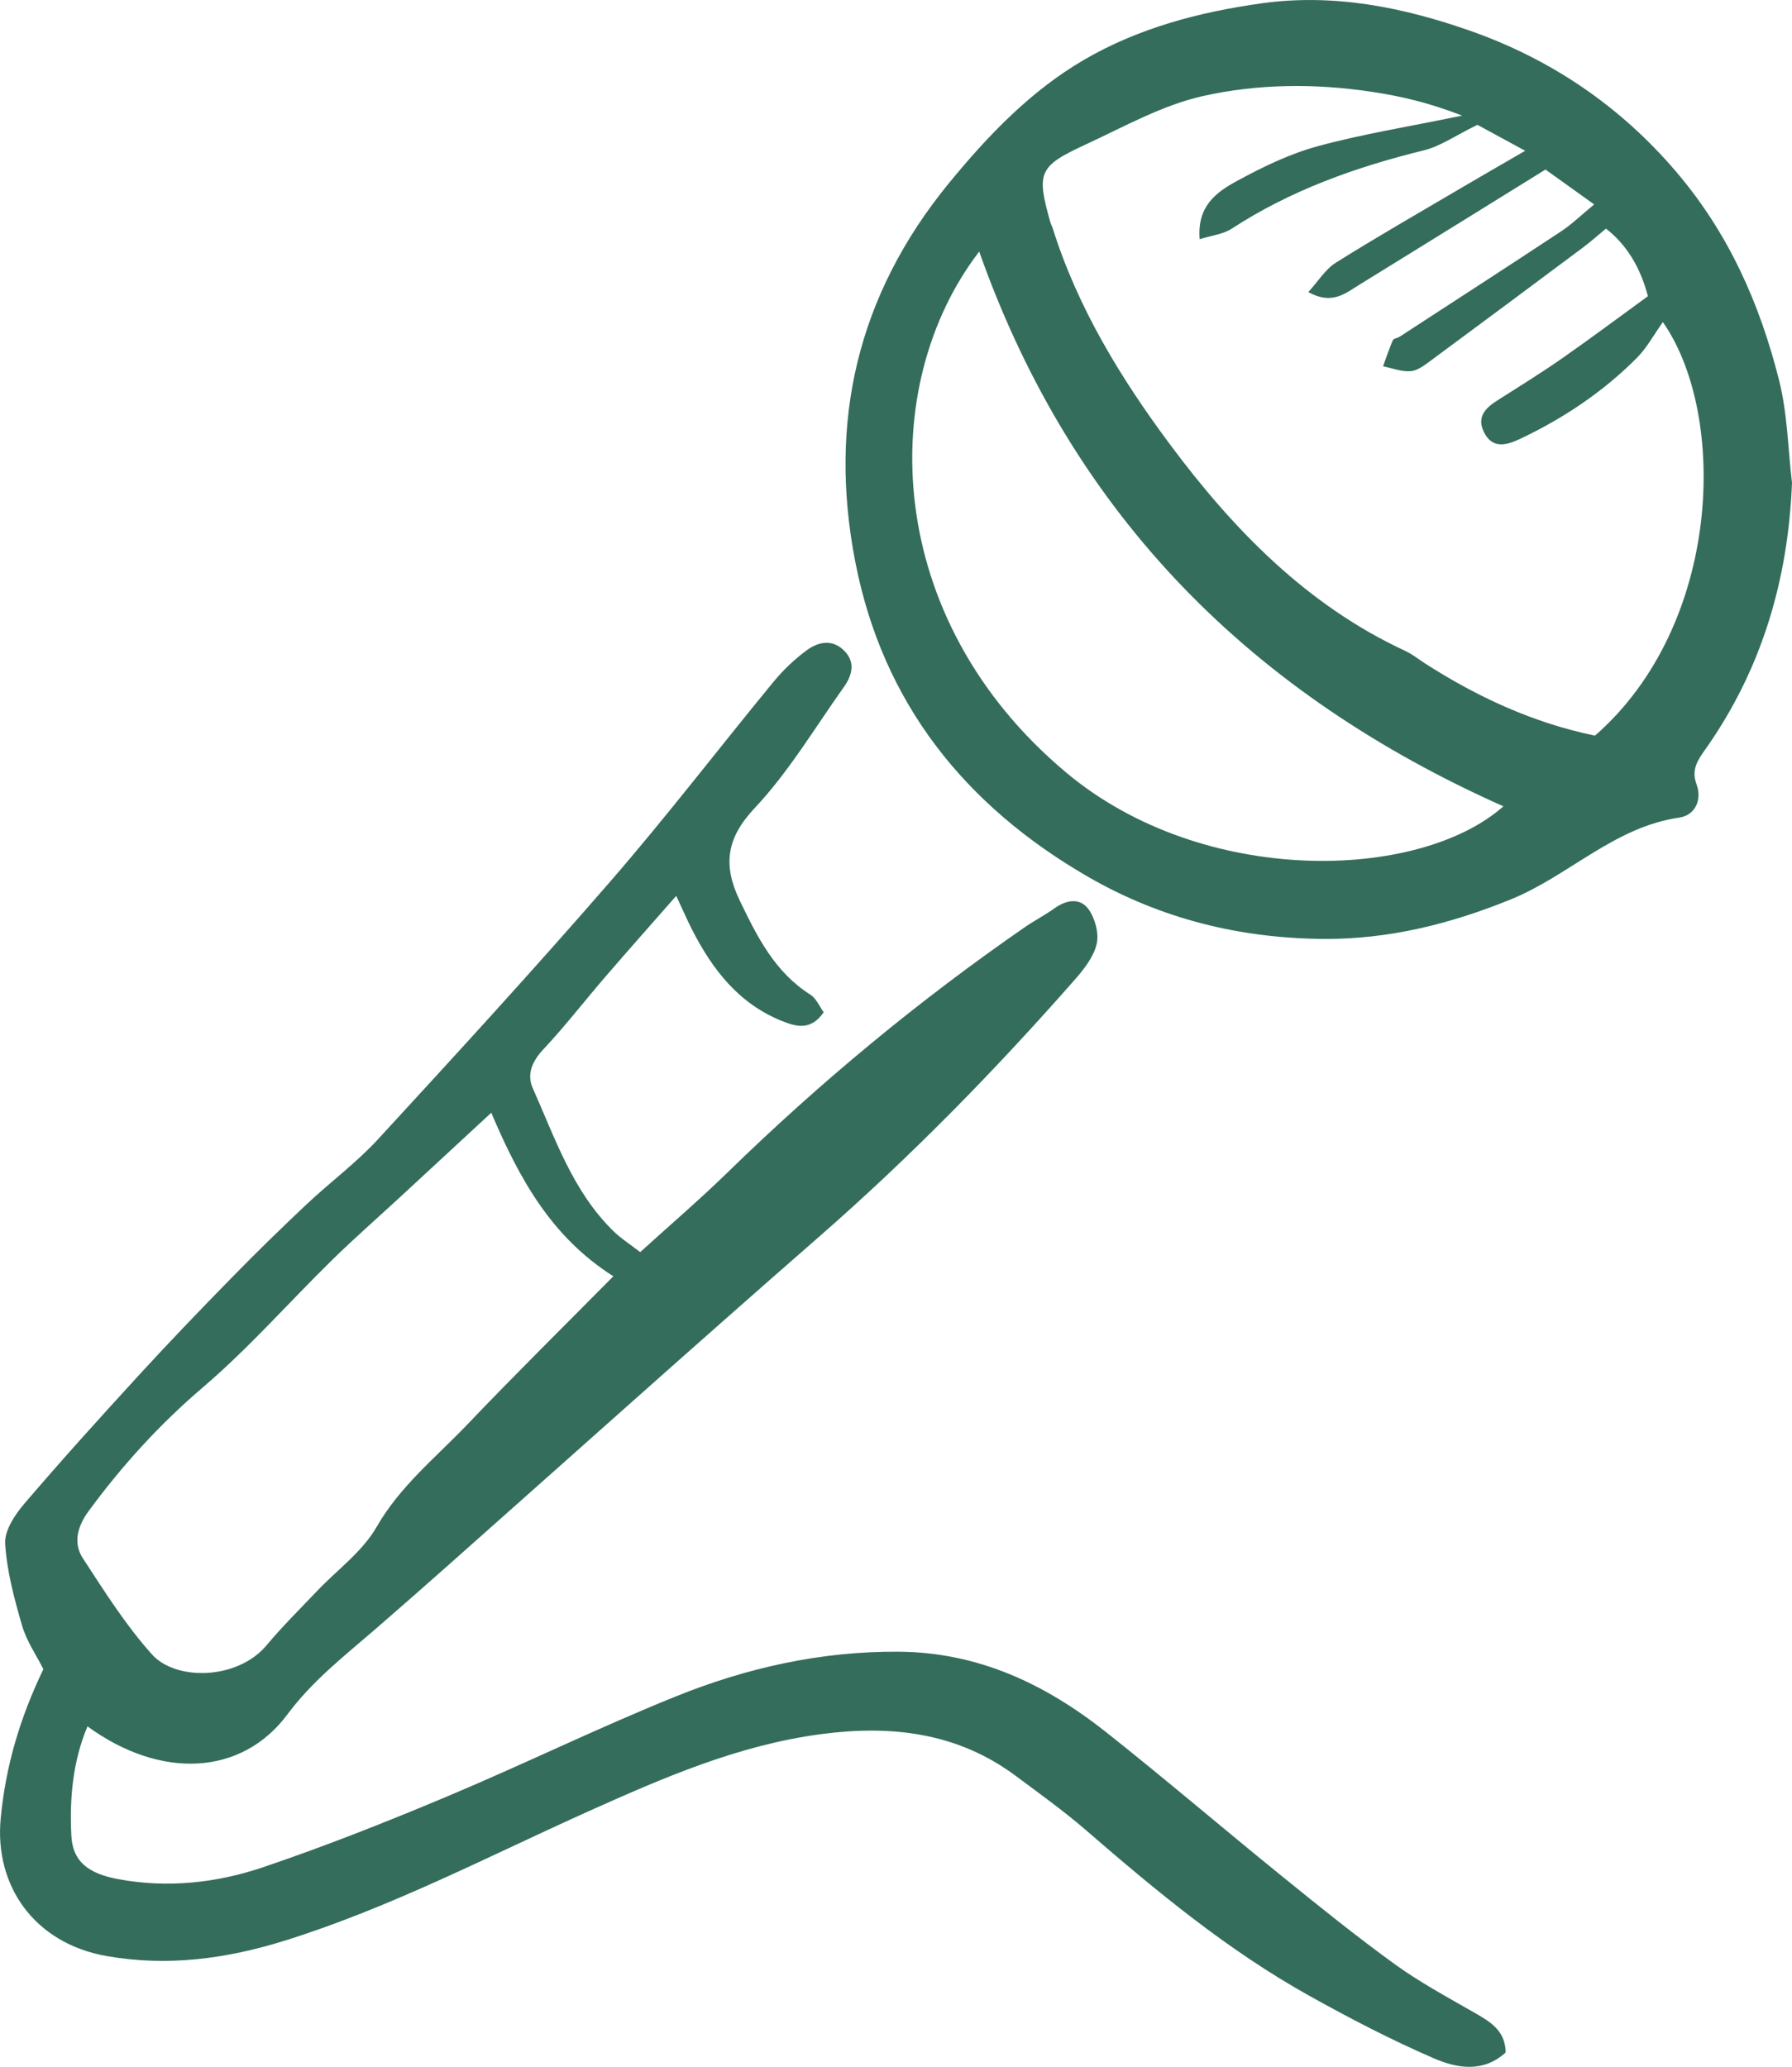
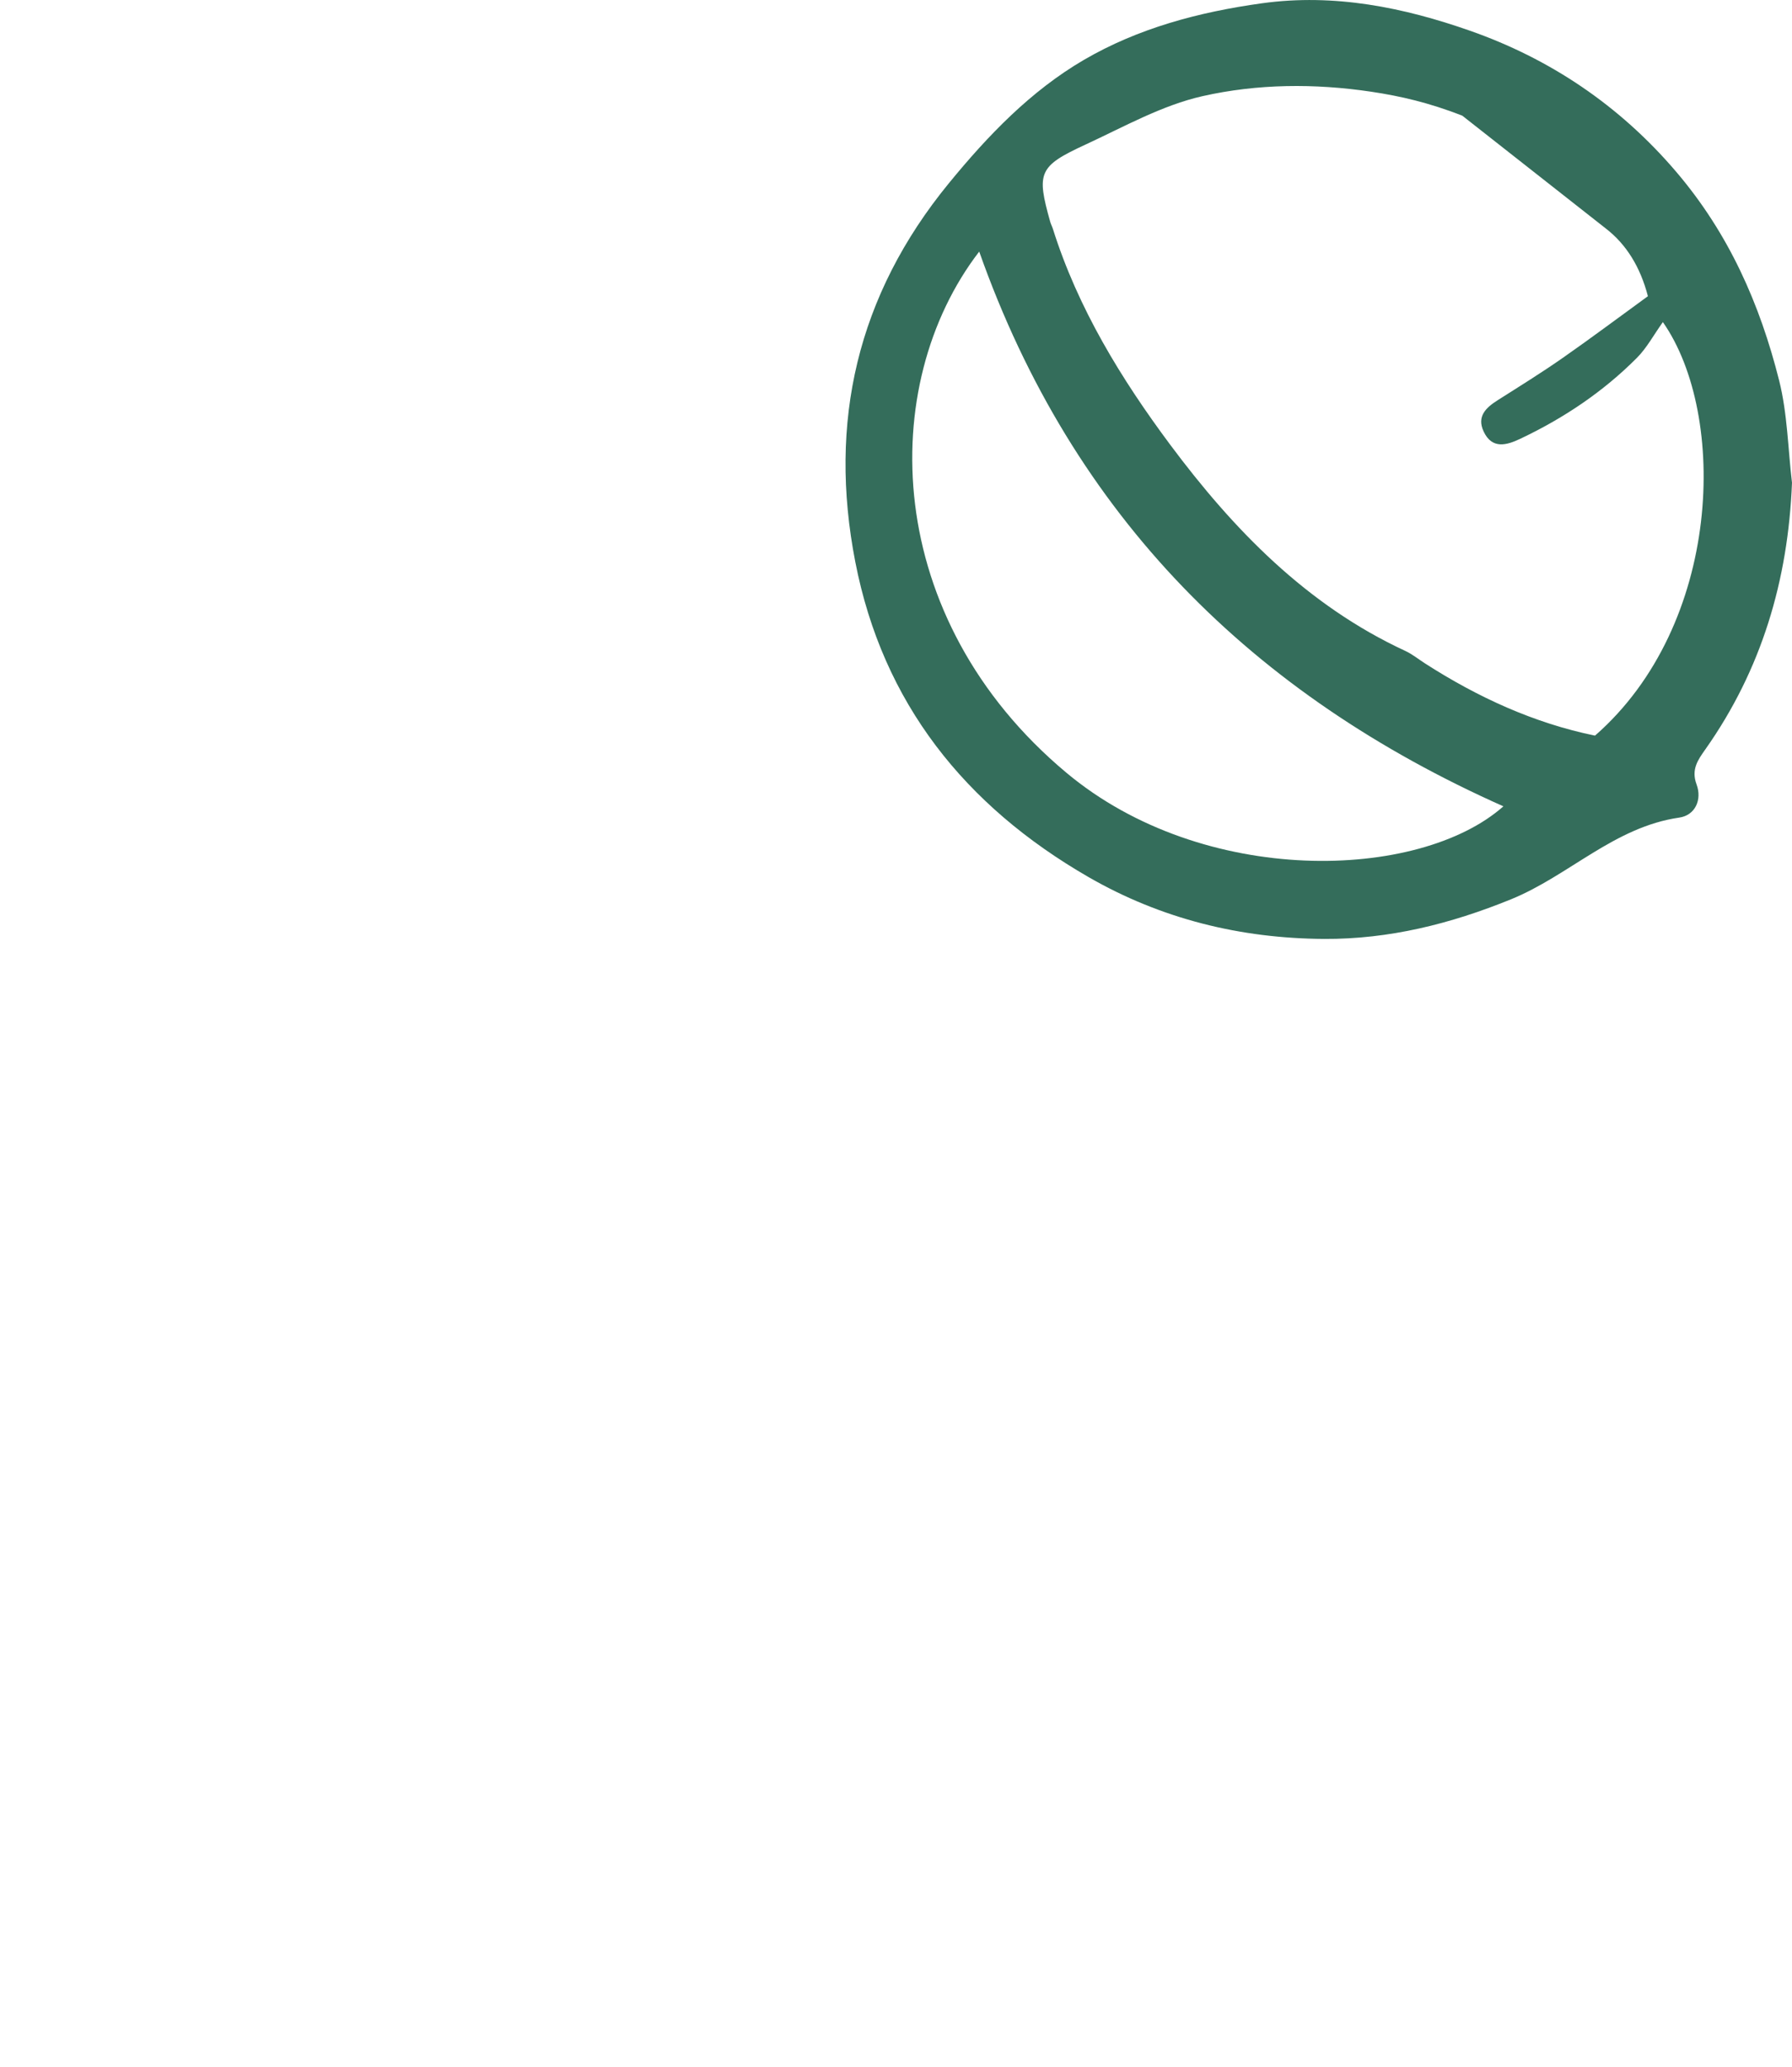
<svg xmlns="http://www.w3.org/2000/svg" id="Layer_2" viewBox="0 0 55.218 63.693">
  <defs>
    <style>.cls-1{fill:#346d5b;}</style>
  </defs>
  <g id="Layer_1-2">
    <g>
-       <path class="cls-1" d="M25.382,31.194c-.387,.558-.818,.46-1.291,.269-1.338-.54-2.144-1.593-2.771-2.824-.139-.273-.261-.555-.483-1.031-.79,.901-1.486,1.683-2.169,2.476-.648,.752-1.255,1.539-1.933,2.262-.344,.367-.505,.769-.321,1.183,.692,1.553,1.237,3.197,2.502,4.425,.224,.217,.493,.387,.811,.633,.92-.836,1.84-1.624,2.705-2.468,2.841-2.77,5.886-5.291,9.15-7.548,.292-.202,.613-.365,.901-.573,.371-.268,.794-.343,1.058,.022,.203,.282,.328,.745,.251,1.073-.094,.399-.393,.778-.676,1.101-2.466,2.806-5.072,5.47-7.89,7.93-3.827,3.341-7.607,6.736-11.408,10.106-.743,.659-1.488,1.315-2.239,1.965-.955,.827-1.947,1.595-2.72,2.635-1.409,1.894-3.897,2.022-6.164,.372-.459,1.098-.554,2.236-.496,3.374,.039,.78,.508,1.161,1.443,1.334,1.518,.282,3.029,.119,4.465-.367,1.911-.647,3.793-1.392,5.654-2.174,2.376-.997,4.693-2.135,7.082-3.097,2.178-.877,4.45-1.385,6.834-1.371,2.476,.014,4.543,1.003,6.416,2.487,1.83,1.45,3.605,2.97,5.419,4.44,1.138,.923,2.281,1.845,3.467,2.704,.766,.554,1.607,1.008,2.429,1.48,.492,.283,.974,.546,.988,1.238-.699,.641-1.516,.485-2.226,.177-1.307-.566-2.578-1.227-3.823-1.921-2.51-1.399-4.712-3.223-6.875-5.097-.688-.596-1.432-1.128-2.162-1.673-1.801-1.345-3.837-1.581-6.002-1.296-2.559,.337-4.884,1.35-7.204,2.393-3.075,1.383-6.07,2.95-9.303,3.964-1.807,.567-3.628,.815-5.511,.484-2.255-.397-3.463-2.19-3.269-4.237,.153-1.617,.594-3.105,1.316-4.605-.214-.426-.517-.861-.657-1.343-.24-.826-.469-1.676-.521-2.527-.024-.401,.3-.889,.592-1.231,1.157-1.353,2.351-2.675,3.555-3.987,.935-1.019,1.894-2.017,2.862-3.005,.745-.762,1.508-1.506,2.284-2.237,.721-.678,1.527-1.273,2.194-1.998,2.414-2.624,4.825-5.254,7.161-7.948,1.735-2,3.346-4.107,5.029-6.153,.298-.362,.649-.695,1.026-.973,.374-.276,.824-.345,1.182,.049,.325,.357,.196,.754-.047,1.095-.895,1.257-1.695,2.608-2.744,3.723-.886,.941-.976,1.773-.457,2.852,.536,1.115,1.079,2.203,2.176,2.898,.179,.113,.275,.358,.41,.542Zm-10.242,3.096c-1.023,.946-1.921,1.778-2.82,2.609-.698,.645-1.414,1.271-2.092,1.936-1.327,1.302-2.561,2.71-3.97,3.914-1.341,1.145-2.499,2.418-3.533,3.827-.331,.451-.482,.972-.172,1.446,.667,1.021,1.324,2.068,2.135,2.968,.735,.815,2.634,.785,3.532-.293,.481-.577,1.019-1.107,1.537-1.653,.623-.657,1.407-1.221,1.845-1.983,.729-1.271,1.837-2.153,2.809-3.173,1.46-1.531,2.967-3.017,4.489-4.557-1.908-1.208-2.897-3.001-3.762-5.04Z" />
-       <path class="cls-1" d="M55.218,14.877c-.121,3.007-.935,5.757-2.671,8.218-.224,.318-.443,.614-.269,1.081,.171,.461-.036,.948-.533,1.02-2.002,.288-3.397,1.789-5.185,2.518-1.866,.76-3.763,1.232-5.756,1.221-2.574-.014-5.02-.612-7.27-1.91-3.802-2.195-6.333-5.36-7.179-9.707-.838-4.307,.054-8.215,2.882-11.67,1.214-1.483,2.528-2.848,4.159-3.801,1.671-.976,3.541-1.476,5.49-1.746,2.239-.31,4.379,.134,6.407,.845,2.459,.862,4.609,2.296,6.36,4.352,1.621,1.904,2.575,4.069,3.168,6.425,.257,1.021,.272,2.103,.397,3.155ZM45.056,3.563c-1.037-.402-1.9-.601-2.801-.736-1.748-.261-3.507-.246-5.2,.136-1.255,.283-2.43,.949-3.616,1.497-1.437,.664-1.504,.861-1.079,2.372,.021,.076,.06,.147,.084,.223,.772,2.451,2.11,4.63,3.614,6.65,1.941,2.605,4.205,4.947,7.243,6.354,.214,.099,.403,.253,.603,.382,1.635,1.052,3.376,1.847,5.244,2.229,3.915-3.421,4.093-9.881,2.091-12.744-.285,.399-.496,.797-.8,1.102-1.044,1.05-2.264,1.865-3.6,2.497-.404,.191-.862,.331-1.122-.226-.219-.467,.07-.736,.434-.967,.671-.425,1.347-.845,1.998-1.299,.904-.631,1.786-1.293,2.629-1.905q-.353-1.355-1.293-2.083c-.232,.191-.464,.401-.715,.588-1.556,1.162-3.114,2.322-4.676,3.475-.19,.14-.408,.312-.624,.331-.278,.023-.569-.094-.854-.15,.099-.269,.189-.541,.302-.803,.024-.055,.14-.064,.206-.107,1.664-1.082,3.331-2.161,4.988-3.255,.319-.21,.596-.483,1.01-.824-.57-.409-1.032-.739-1.5-1.075-1.954,1.211-3.843,2.383-5.735,3.55-.43,.265-.845,.633-1.573,.226,.304-.332,.525-.704,.852-.908,1.276-.8,2.584-1.549,3.882-2.314,.603-.355,1.211-.703,1.949-1.132-.671-.365-1.167-.634-1.472-.8-.678,.33-1.139,.66-1.65,.786-2.096,.515-4.1,1.227-5.921,2.414-.265,.173-.619,.208-.988,.325-.087-1.026,.527-1.455,1.135-1.787,.796-.435,1.634-.842,2.503-1.079,1.373-.375,2.787-.599,4.451-.943Zm-14.883,4.19c-3.165,4.117-3.001,11.306,2.688,16.062,4.224,3.532,10.868,3.335,13.464,1.034-7.698-3.429-13.258-8.902-16.152-17.096Z" />
+       <path class="cls-1" d="M55.218,14.877c-.121,3.007-.935,5.757-2.671,8.218-.224,.318-.443,.614-.269,1.081,.171,.461-.036,.948-.533,1.02-2.002,.288-3.397,1.789-5.185,2.518-1.866,.76-3.763,1.232-5.756,1.221-2.574-.014-5.02-.612-7.27-1.91-3.802-2.195-6.333-5.36-7.179-9.707-.838-4.307,.054-8.215,2.882-11.67,1.214-1.483,2.528-2.848,4.159-3.801,1.671-.976,3.541-1.476,5.49-1.746,2.239-.31,4.379,.134,6.407,.845,2.459,.862,4.609,2.296,6.36,4.352,1.621,1.904,2.575,4.069,3.168,6.425,.257,1.021,.272,2.103,.397,3.155ZM45.056,3.563c-1.037-.402-1.9-.601-2.801-.736-1.748-.261-3.507-.246-5.2,.136-1.255,.283-2.43,.949-3.616,1.497-1.437,.664-1.504,.861-1.079,2.372,.021,.076,.06,.147,.084,.223,.772,2.451,2.11,4.63,3.614,6.65,1.941,2.605,4.205,4.947,7.243,6.354,.214,.099,.403,.253,.603,.382,1.635,1.052,3.376,1.847,5.244,2.229,3.915-3.421,4.093-9.881,2.091-12.744-.285,.399-.496,.797-.8,1.102-1.044,1.05-2.264,1.865-3.6,2.497-.404,.191-.862,.331-1.122-.226-.219-.467,.07-.736,.434-.967,.671-.425,1.347-.845,1.998-1.299,.904-.631,1.786-1.293,2.629-1.905q-.353-1.355-1.293-2.083Zm-14.883,4.19c-3.165,4.117-3.001,11.306,2.688,16.062,4.224,3.532,10.868,3.335,13.464,1.034-7.698-3.429-13.258-8.902-16.152-17.096Z" />
    </g>
  </g>
</svg>